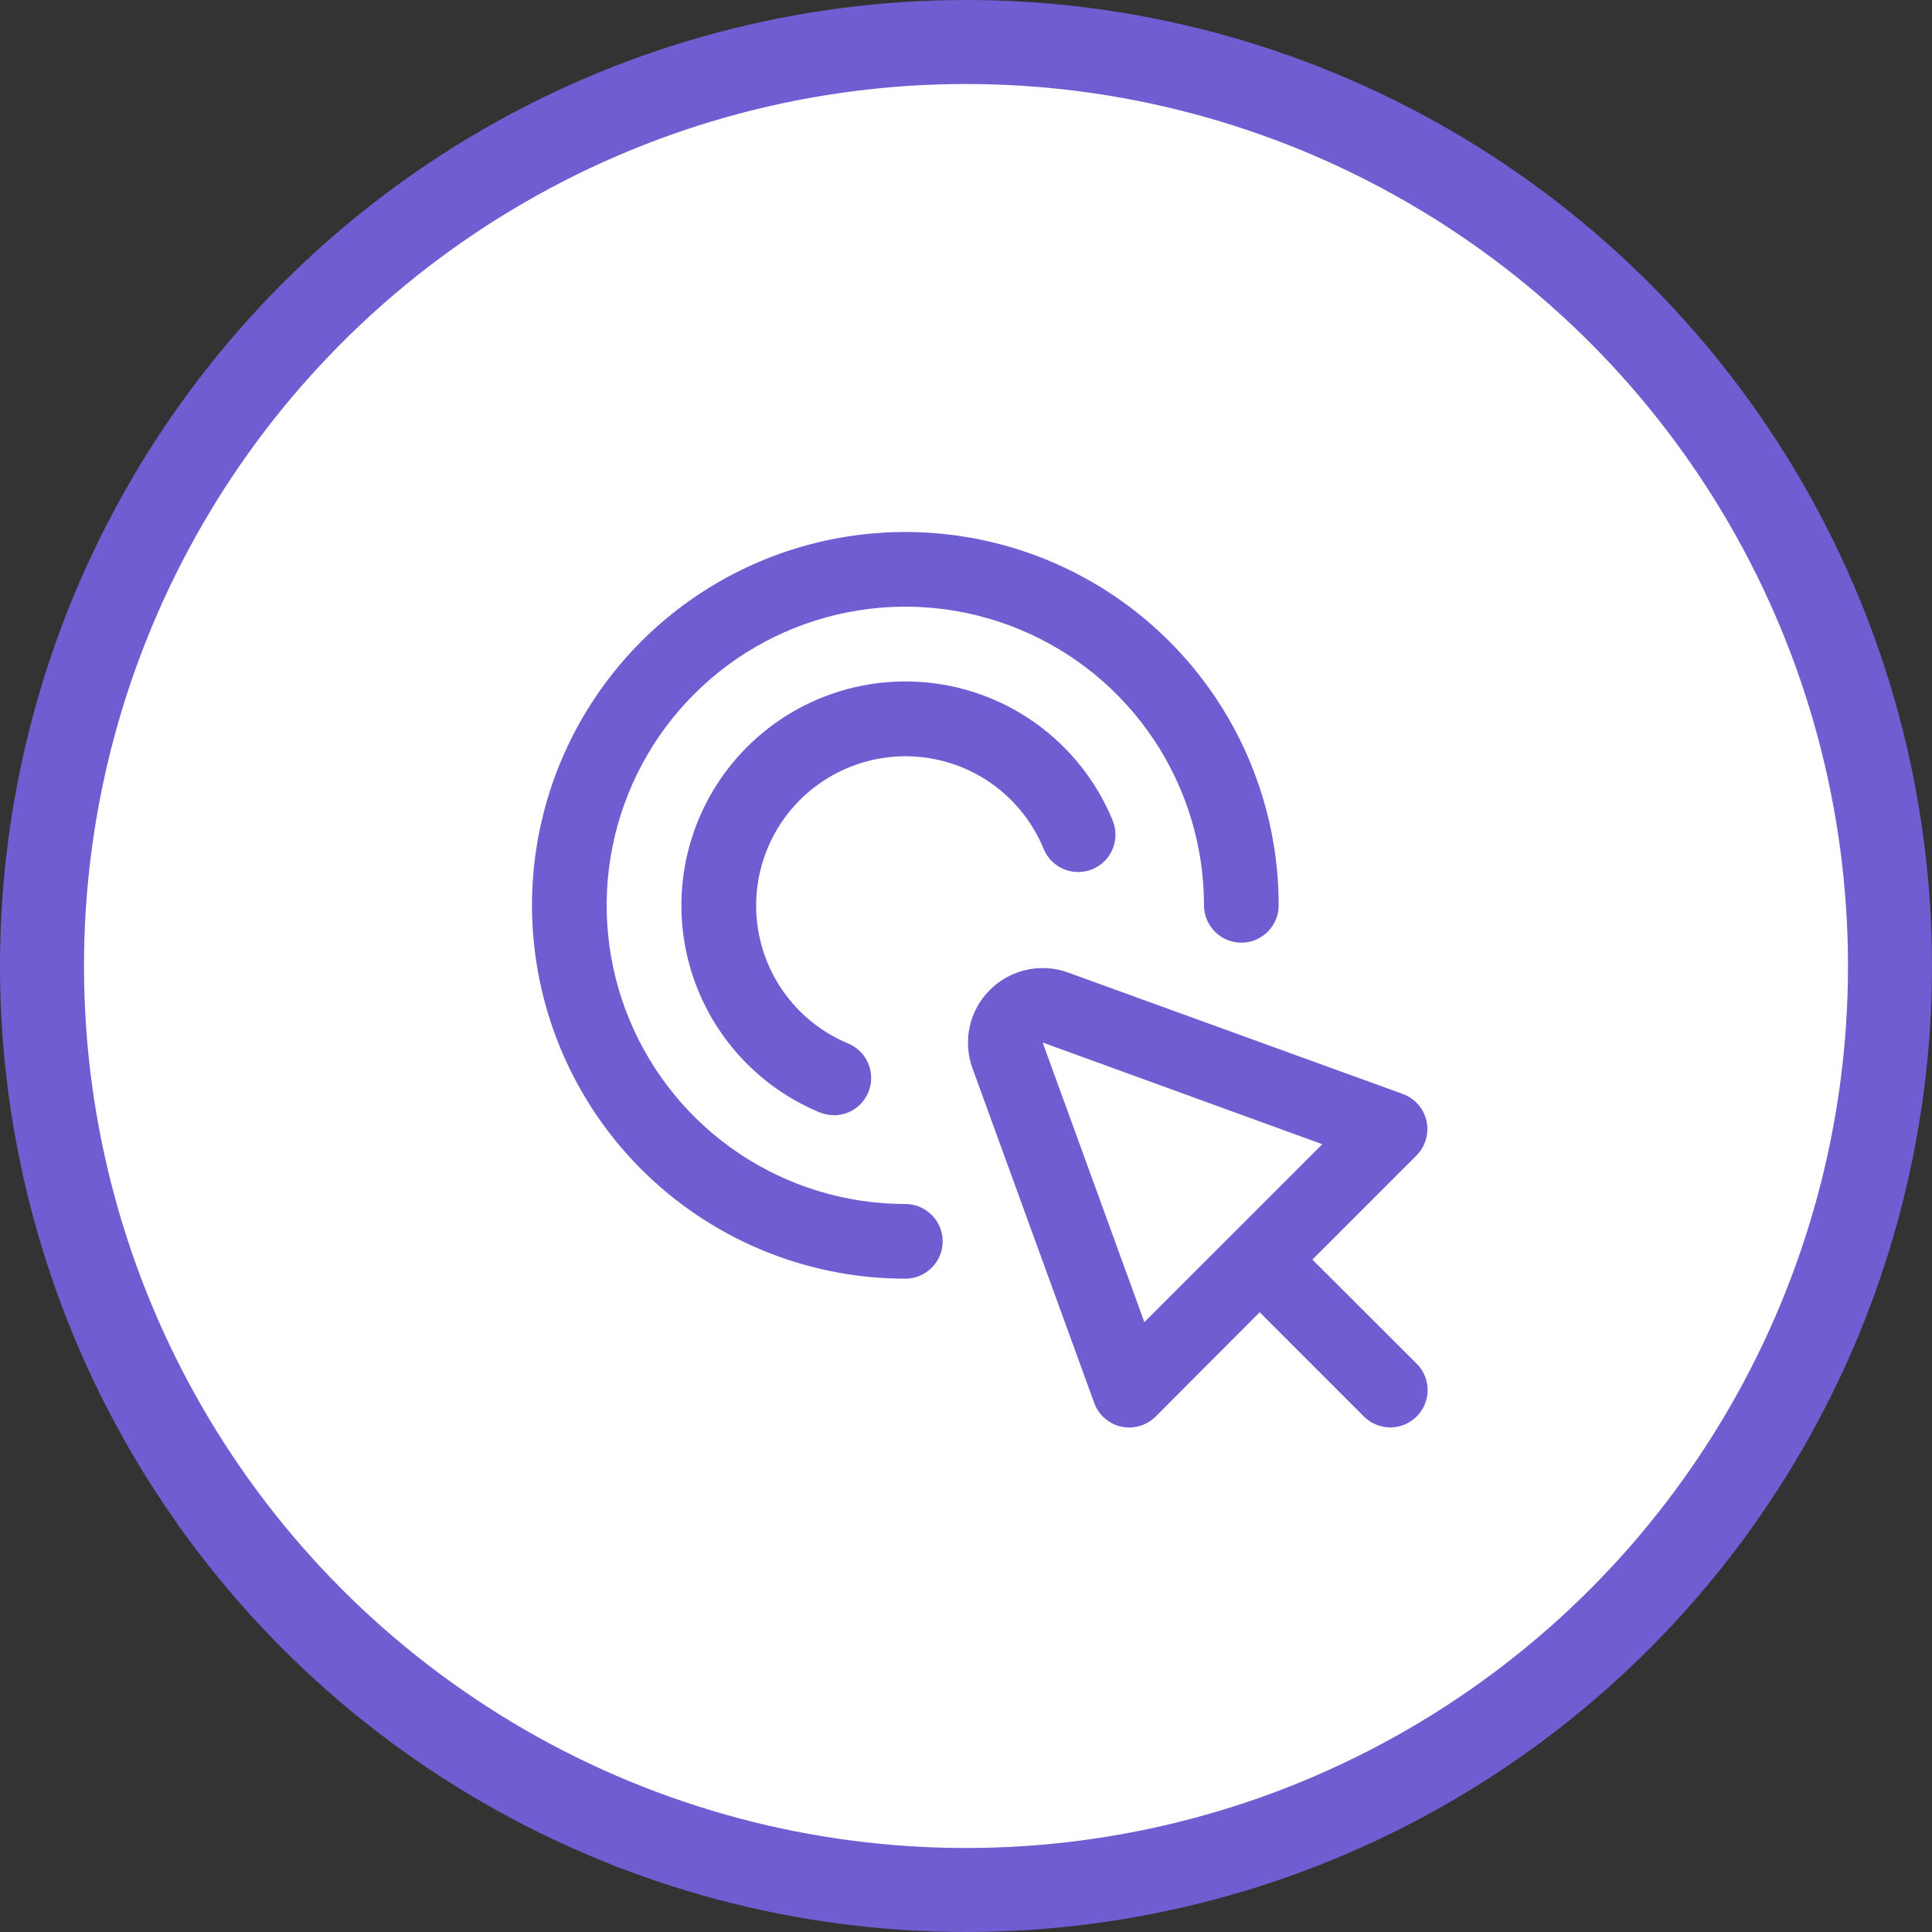
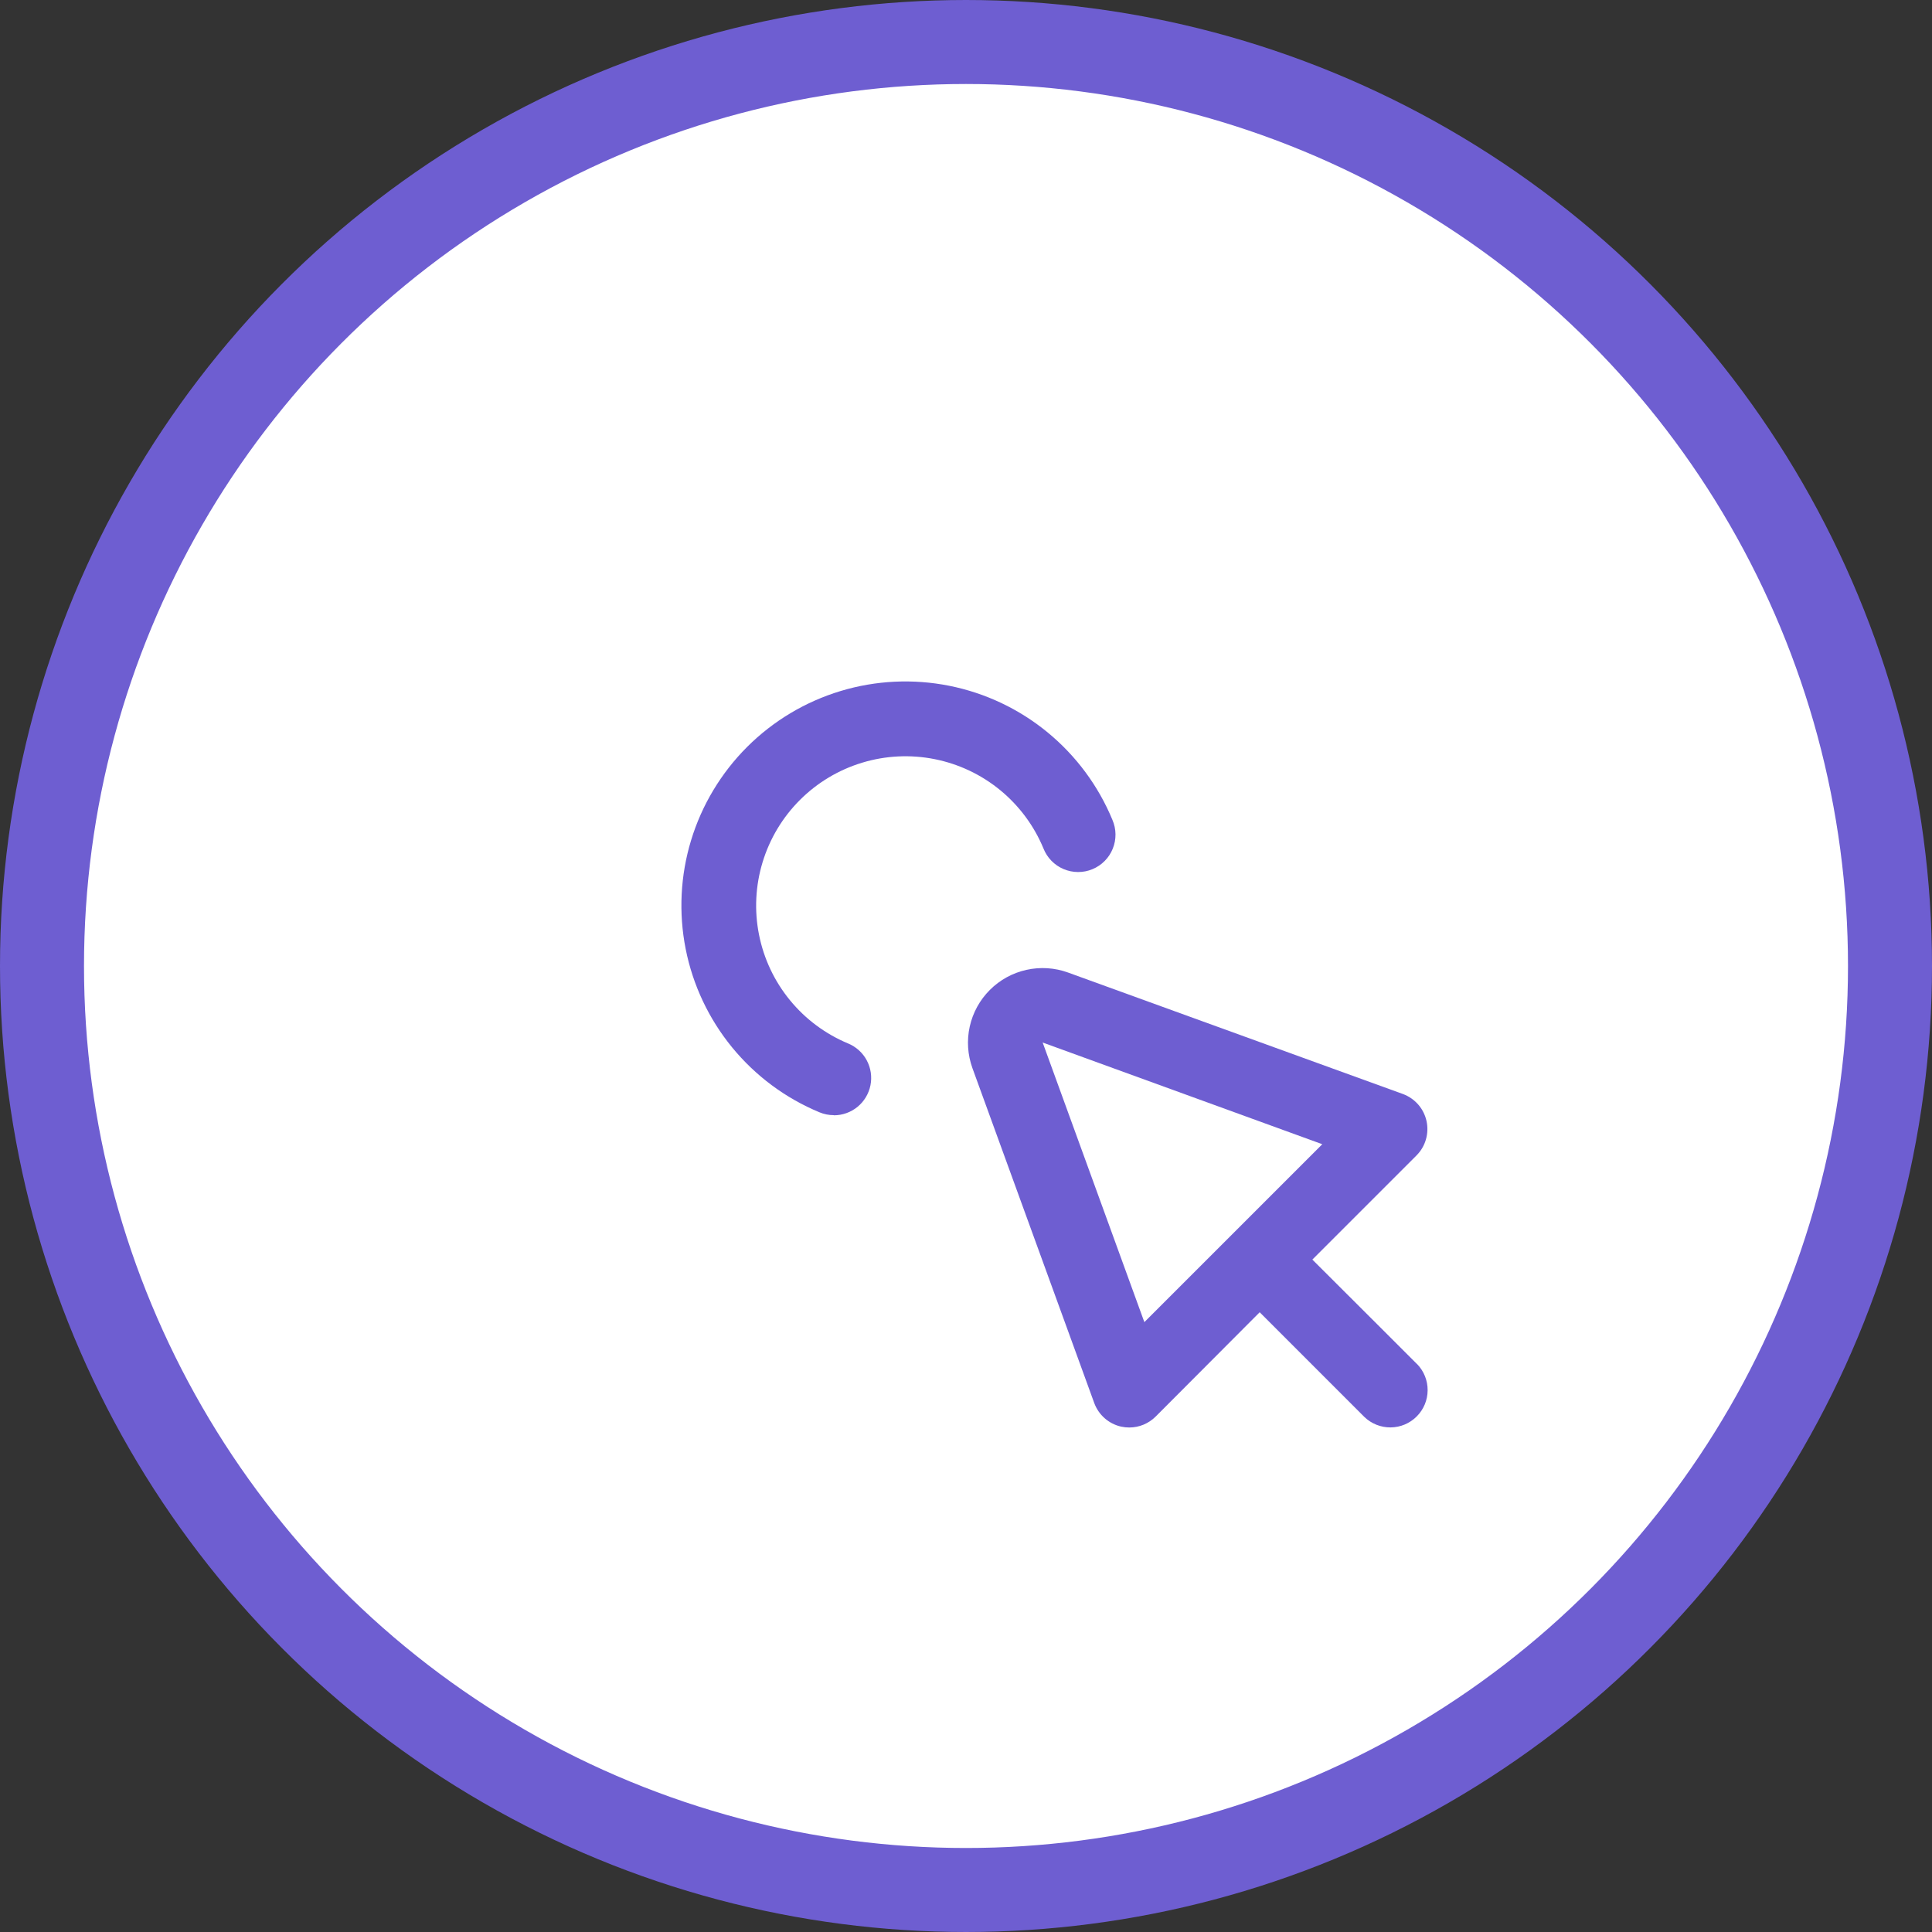
<svg xmlns="http://www.w3.org/2000/svg" width="69" height="69" viewBox="0 0 69 69" fill="none">
  <rect x="0" y="0" width="69" height="69" fill="#333333" stroke="none" />
  <circle cx="34.5" cy="34.5" r="33" fill="white" stroke="#6E5ED1" stroke-width="3" />
  <g clip-path="url(#clip0_146_1128)">
    <path d="M50.613 48.723L49.177 47.287L46.87 44.985L50.589 41.266C50.747 41.108 50.863 40.912 50.925 40.697C50.988 40.481 50.995 40.254 50.947 40.035C50.898 39.817 50.796 39.614 50.648 39.445C50.5 39.277 50.312 39.148 50.102 39.071L38.143 34.733C37.667 34.56 37.151 34.528 36.657 34.638C36.163 34.748 35.71 34.996 35.352 35.355C34.993 35.713 34.745 36.165 34.634 36.66C34.524 37.154 34.557 37.67 34.729 38.146L39.079 50.105C39.156 50.315 39.284 50.503 39.452 50.651C39.621 50.799 39.823 50.903 40.042 50.951C40.137 50.972 40.234 50.982 40.331 50.982C40.685 50.982 41.024 50.841 41.274 50.591L44.989 46.866L47.291 49.169L48.727 50.605C48.979 50.848 49.316 50.982 49.665 50.979C50.015 50.976 50.349 50.836 50.596 50.588C50.844 50.341 50.984 50.007 50.987 49.657C50.99 49.308 50.856 48.971 50.613 48.719V48.723ZM40.87 47.219L37.238 37.233L47.225 40.865L40.87 47.219Z" fill="#6E5ED1" />
-     <path d="M32.333 45.667C29.696 45.667 27.118 44.885 24.926 43.42C22.733 41.955 21.024 39.872 20.015 37.436C19.006 34.999 18.742 32.319 19.256 29.732C19.771 27.146 21.041 24.77 22.905 22.905C24.77 21.041 27.146 19.771 29.732 19.256C32.319 18.742 34.999 19.006 37.436 20.015C39.872 21.024 41.955 22.733 43.42 24.926C44.885 27.118 45.667 29.696 45.667 32.333C45.667 32.687 45.526 33.026 45.276 33.276C45.026 33.526 44.687 33.667 44.333 33.667C43.98 33.667 43.641 33.526 43.391 33.276C43.141 33.026 43 32.687 43 32.333C43 30.224 42.374 28.161 41.202 26.407C40.03 24.653 38.364 23.286 36.415 22.479C34.466 21.671 32.322 21.46 30.252 21.872C28.183 22.283 26.283 23.299 24.791 24.791C23.299 26.283 22.283 28.183 21.872 30.252C21.46 32.322 21.671 34.466 22.479 36.415C23.286 38.364 24.653 40.03 26.407 41.202C28.161 42.374 30.224 43 32.333 43C32.687 43 33.026 43.141 33.276 43.391C33.526 43.641 33.667 43.98 33.667 44.333C33.667 44.687 33.526 45.026 33.276 45.276C33.026 45.526 32.687 45.667 32.333 45.667Z" fill="#6E5ED1" />
    <path d="M29.778 39.827C29.603 39.827 29.429 39.793 29.267 39.725C28.052 39.221 26.981 38.425 26.147 37.407C25.314 36.389 24.744 35.182 24.488 33.891C24.233 32.601 24.299 31.267 24.682 30.009C25.065 28.75 25.753 27.606 26.683 26.676C27.614 25.747 28.76 25.061 30.019 24.68C31.278 24.299 32.612 24.235 33.902 24.492C35.192 24.75 36.399 25.321 37.415 26.157C38.431 26.992 39.226 28.065 39.729 29.28C39.799 29.443 39.837 29.617 39.839 29.794C39.841 29.971 39.808 30.147 39.741 30.311C39.675 30.475 39.577 30.625 39.452 30.75C39.327 30.876 39.179 30.975 39.015 31.043C38.851 31.111 38.676 31.145 38.499 31.144C38.322 31.143 38.147 31.107 37.984 31.038C37.821 30.969 37.673 30.868 37.55 30.741C37.426 30.614 37.33 30.464 37.265 30.299C36.929 29.489 36.398 28.775 35.721 28.219C35.043 27.663 34.239 27.283 33.379 27.112C32.519 26.941 31.63 26.984 30.791 27.239C29.953 27.493 29.189 27.95 28.569 28.57C27.949 29.189 27.491 29.952 27.236 30.791C26.981 31.629 26.936 32.518 27.107 33.378C27.277 34.238 27.656 35.043 28.212 35.721C28.767 36.399 29.481 36.93 30.29 37.267C30.575 37.385 30.811 37.598 30.956 37.87C31.102 38.143 31.148 38.457 31.088 38.76C31.027 39.063 30.864 39.335 30.625 39.531C30.386 39.726 30.087 39.833 29.778 39.832V39.827Z" fill="#6E5ED1" />
  </g>
  <defs>
    <clipPath id="clip0_146_1128">
      <rect width="32" height="32" fill="white" transform="translate(19 19)" />
    </clipPath>
  </defs>
</svg>